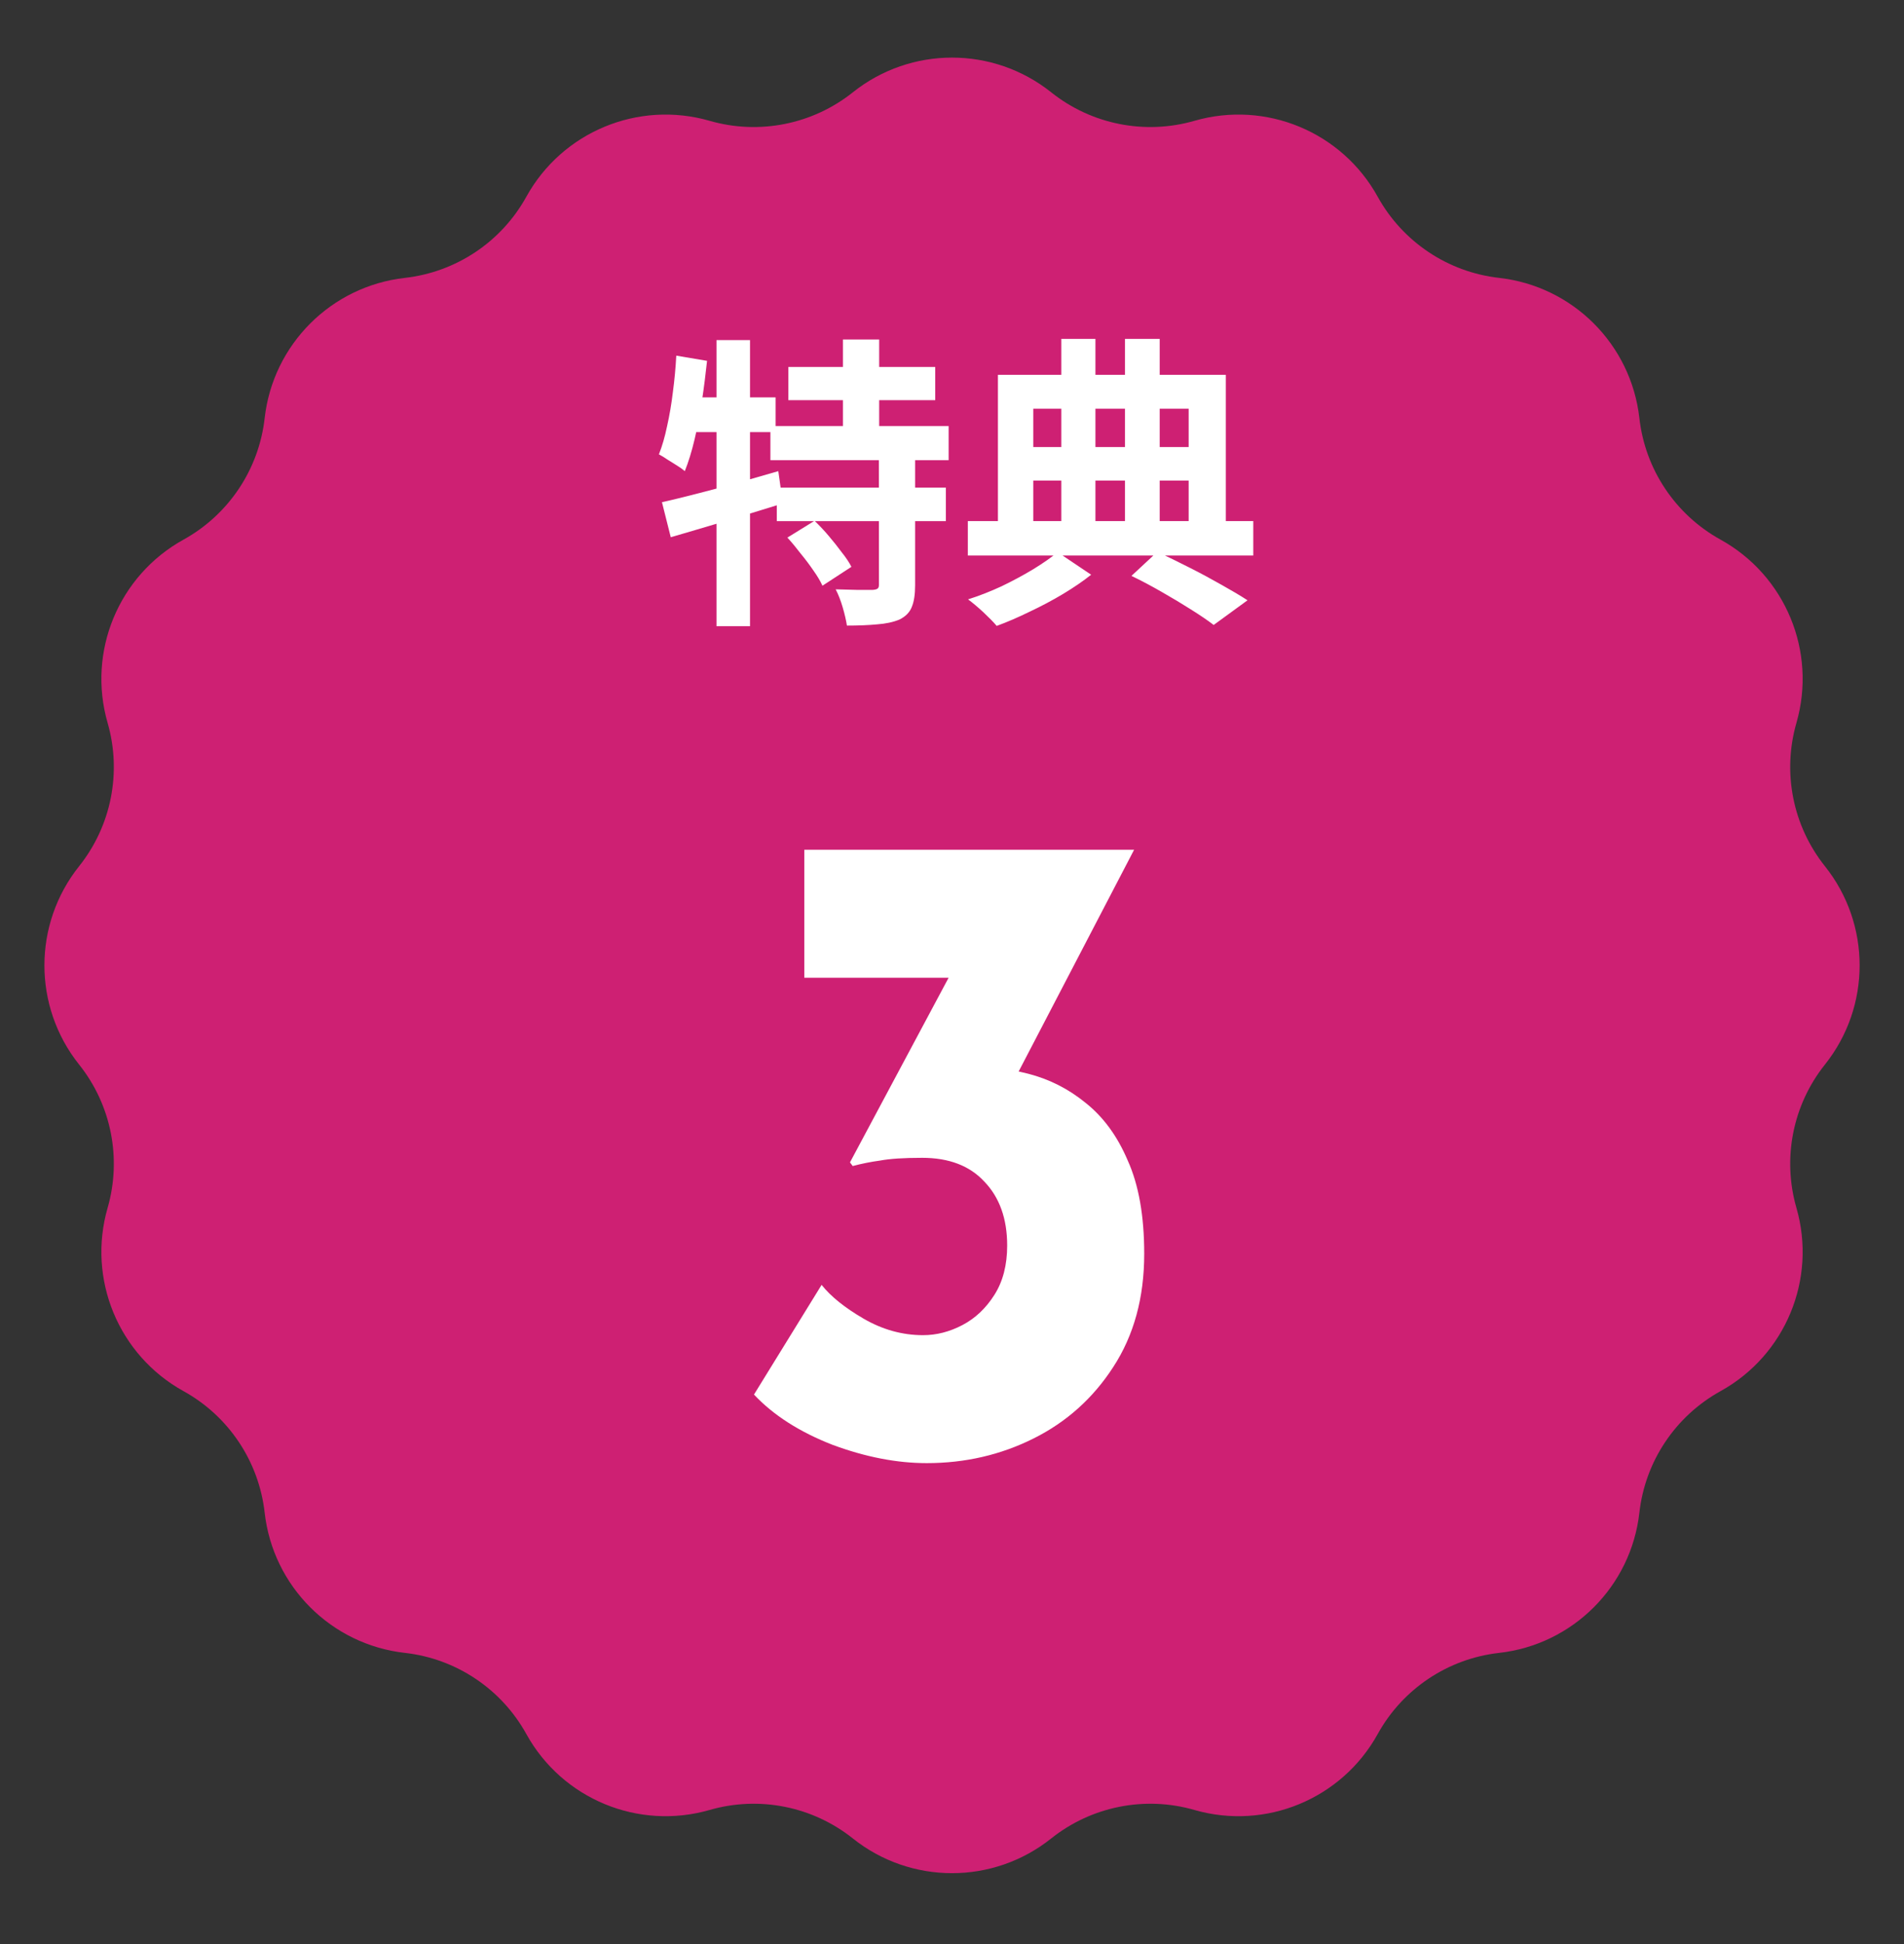
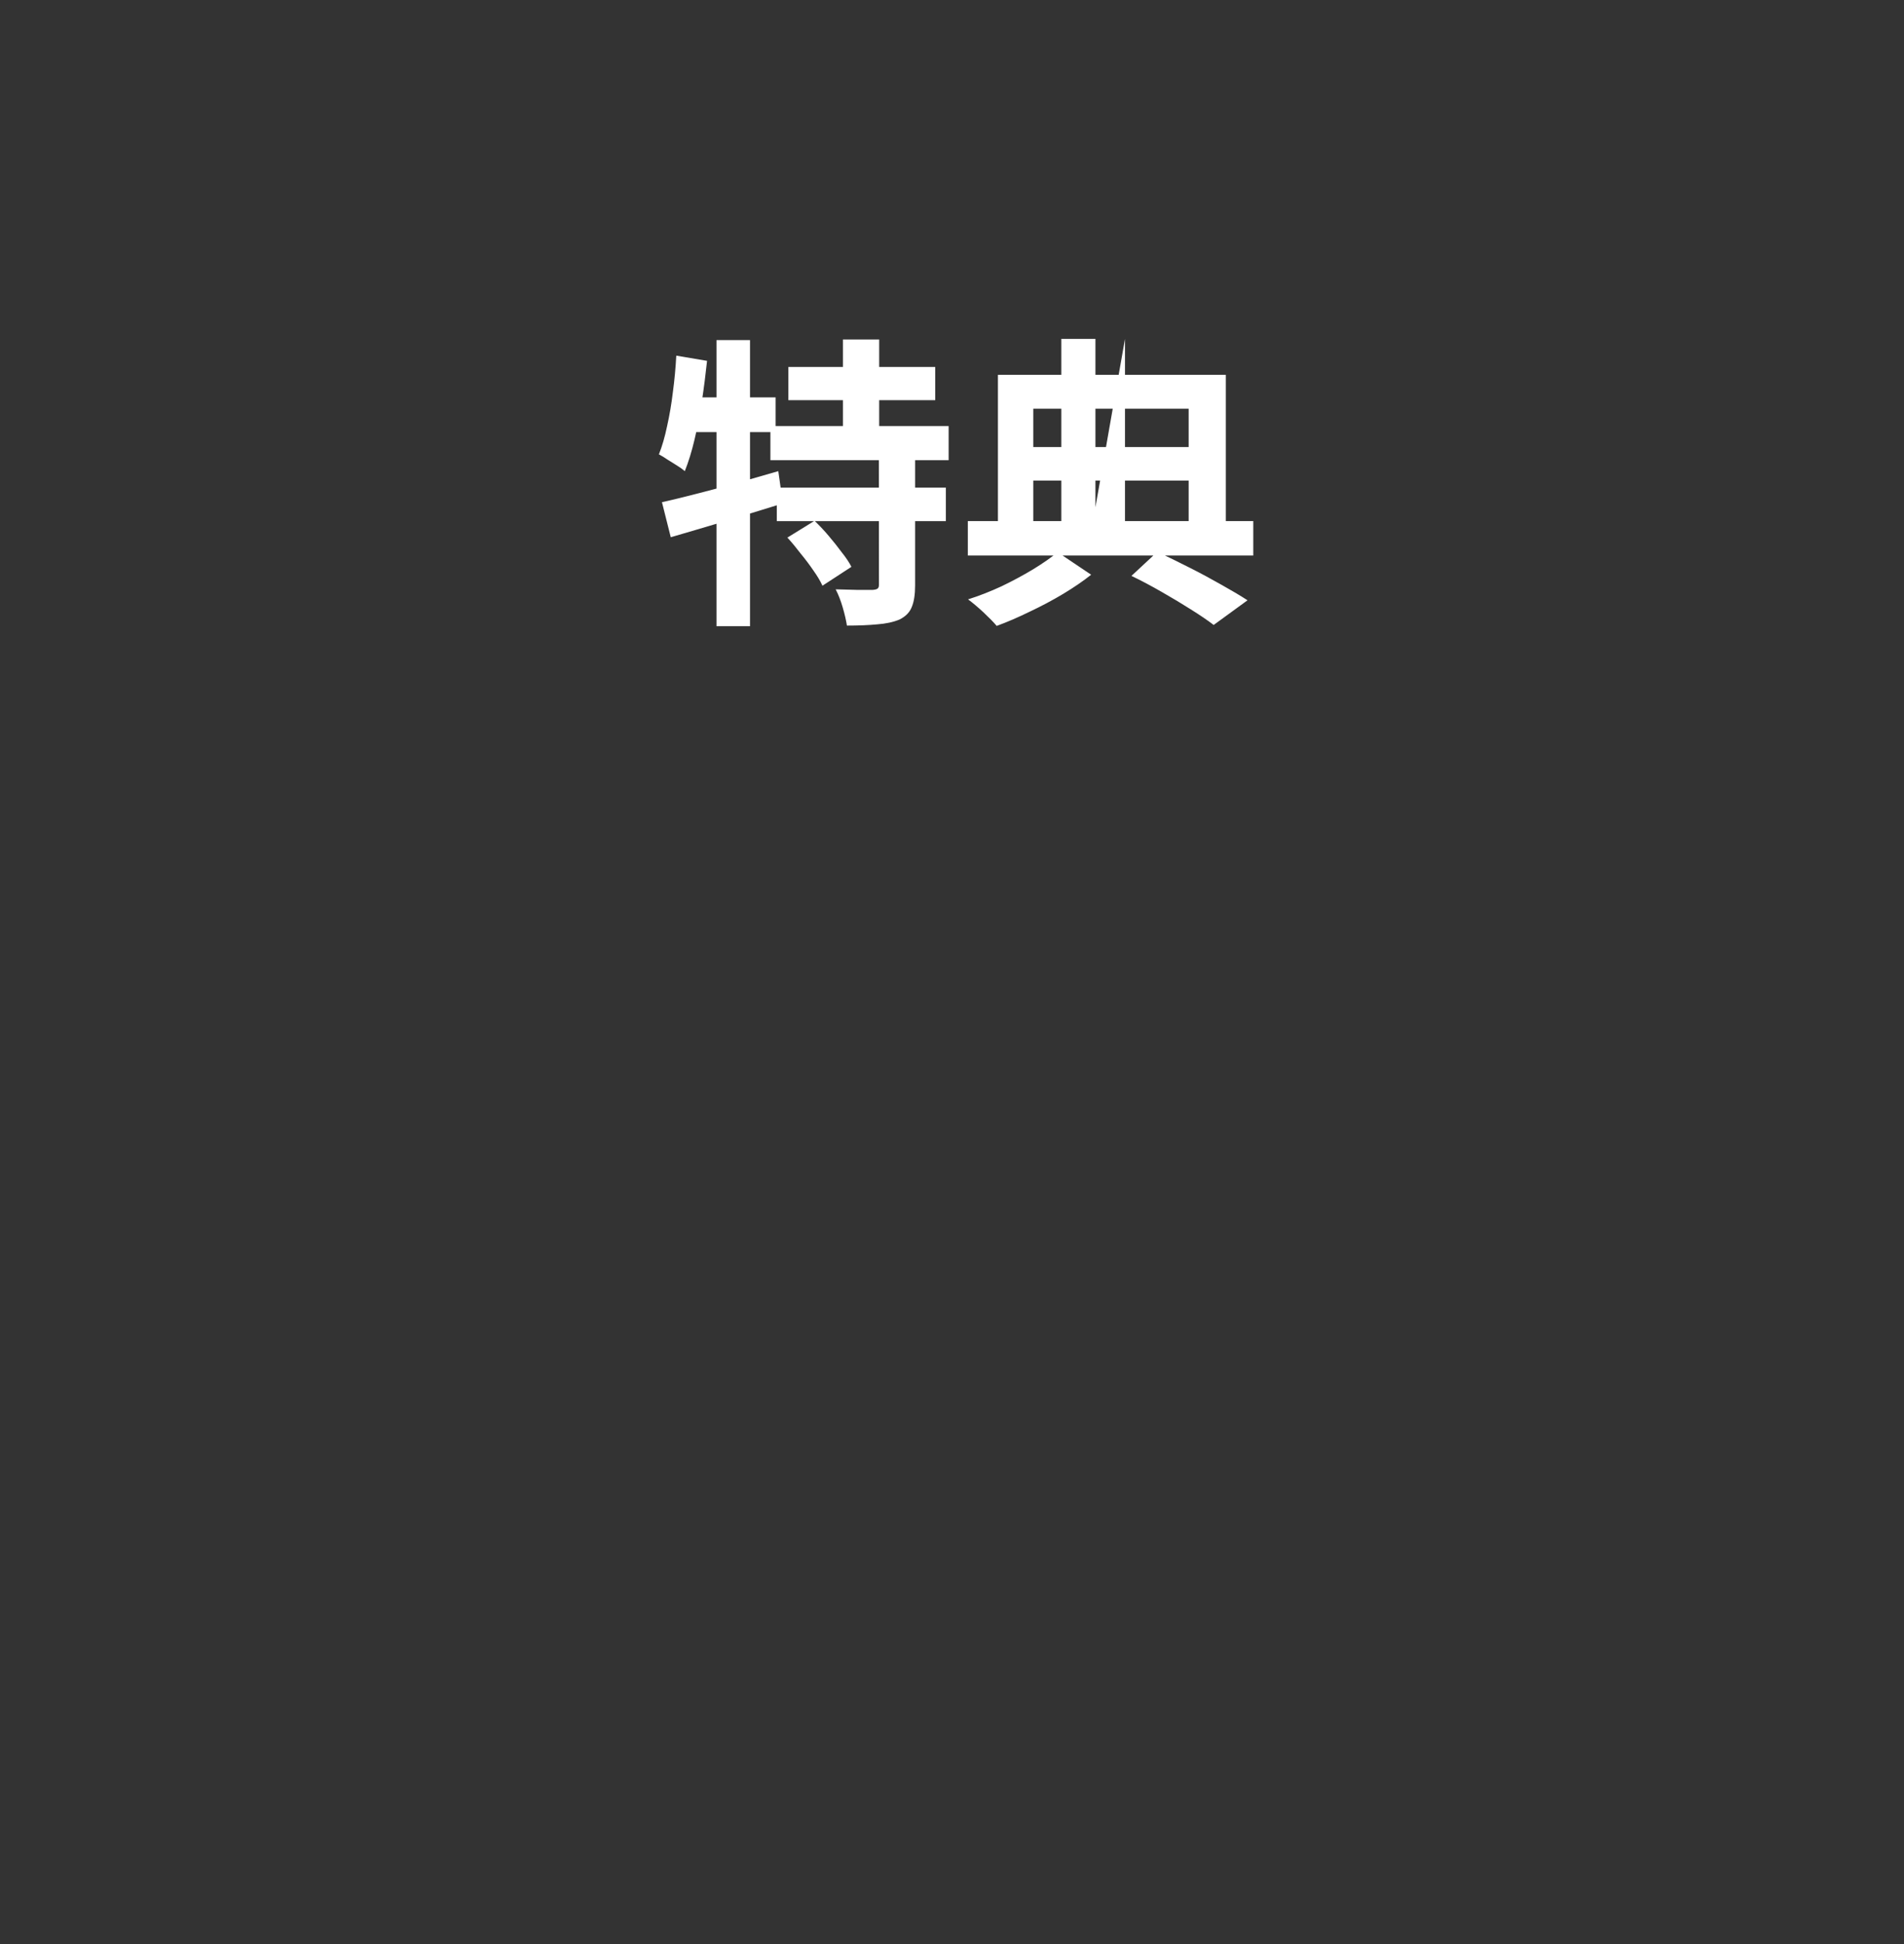
<svg xmlns="http://www.w3.org/2000/svg" fill="none" height="49" viewBox="0 0 48 49" width="48">
  <rect x="0" y="0" width="48" height="49" fill="#333333" stroke="none" />
-   <path d="m21.5 2.327c1.463-1.167 3.538-1.167 5.001 0 1.016.81 2.362 1.078 3.611.718 1.798-.518 3.715.276 4.62 1.914.629 1.137 1.77 1.9 3.061 2.045 1.859.209 3.327 1.677 3.536 3.536.145 1.292.908 2.432 2.045 3.061 1.638.905 2.432 2.822 1.914 4.62-.36 1.249-.092 2.595.718 3.611 1.167 1.463 1.167 3.538 0 5.001-.81 1.016-1.078 2.362-.718 3.611.518 1.798-.276 3.715-1.914 4.62-1.137.629-1.9 1.77-2.045 3.061-.209 1.859-1.677 3.327-3.536 3.536-1.292.145-2.432.908-3.061 2.045-.905 1.638-2.822 2.432-4.62 1.914-1.249-.36-2.595-.092-3.611.718-1.463 1.167-3.538 1.167-5.001 0-1.016-.81-2.362-1.078-3.611-.718-1.798.518-3.715-.276-4.62-1.914-.629-1.137-1.77-1.9-3.061-2.045-1.859-.209-3.327-1.677-3.536-3.536-.146-1.292-.908-2.432-2.045-3.061-1.638-.905-2.432-2.822-1.914-4.62.36-1.249.092-2.595-.718-3.611-1.167-1.463-1.167-3.538 0-5.001.81-1.016 1.078-2.362.718-3.611-.518-1.798.276-3.715 1.914-4.62 1.137-.629 1.9-1.77 2.045-3.061.209-1.859 1.677-3.327 3.536-3.536 1.292-.146 2.432-.908 3.061-2.045.905-1.638 2.822-2.432 4.62-1.914 1.249.36 2.595.092 3.611-.718z" fill="#ce2073" />
  <g fill="#fff">
-     <path d="m19.875 9.249h3.702v.837h-3.702zm-.453 1.49h4.493v.86h-4.493zm.161 1.551h4.262v.845h-4.262zm1.667-3.733h.914v2.657h-.914zm.906 2.941h.914v3.256c0 .23-.028.412-.084.545-.051.133-.154.238-.307.315-.159.067-.348.107-.568.123-.22.021-.474.031-.76.031-.021-.133-.056-.287-.107-.461s-.11-.325-.177-.453c.189.005.376.01.561.015h.369c.061-.005.102-.015.123-.031.026-.015.038-.049.038-.1zm-2.304 2.051.683-.422c.118.113.236.238.353.376.118.138.228.277.33.415.107.133.189.256.246.369l-.73.476c-.051-.113-.125-.238-.223-.376-.097-.143-.205-.287-.323-.43-.113-.148-.225-.284-.338-.407zm-3.164-.891c.251-.056.535-.125.852-.207.323-.082.66-.172 1.014-.269.358-.102.714-.205 1.067-.307l.115.814c-.481.148-.973.299-1.474.453-.497.148-.947.282-1.352.399zm1.375-4.086h.845v7.212h-.845zm-1.014.392.776.131c-.036.338-.079.678-.131 1.021-.051.338-.113.658-.184.96s-.154.568-.246.799c-.046-.041-.11-.087-.192-.138-.082-.051-.164-.102-.246-.154-.082-.056-.154-.1-.215-.131.082-.205.151-.443.207-.714.061-.271.11-.558.146-.86.041-.307.069-.612.085-.914zm.215 1.052h2.289v.875h-2.465zm11.259 4.5.653-.607c.271.128.548.264.83.407.282.143.548.287.799.43.256.143.471.271.645.384l-.853.622c-.154-.118-.346-.248-.576-.392-.225-.143-.468-.289-.73-.438-.256-.148-.512-.284-.768-.407zm-4.124-1.382h7.196v.868h-7.196zm1.213-1.866h4.731v.845h-4.731zm1.144-2.726h.86v4.977h-.86zm1.605 0h.875v4.984h-.875zm-3.203.906h5.745v4.009h-.937v-3.156h-3.917v3.156h-.891zm1.505 4.47.845.568c-.2.159-.435.32-.707.484-.266.159-.545.307-.837.445-.292.143-.571.264-.837.361-.082-.097-.195-.212-.338-.346-.138-.128-.266-.235-.384-.323.276-.087.558-.197.845-.33.287-.138.553-.282.799-.43.251-.154.456-.297.614-.43z" />
-     <path d="m28.591 21.418-3.456 6.636-1.82-.991c.154-.061.315-.107.484-.138.184-.031.353-.046.507-.046.538-.015 1.075.046 1.613.184.538.138 1.021.384 1.452.737.445.353.799.837 1.06 1.452.277.614.415 1.398.415 2.35 0 1.106-.261 2.058-.783 2.857-.507.783-1.175 1.382-2.005 1.797s-1.728.622-2.696.622c-.753 0-1.544-.154-2.373-.461-.829-.323-1.49-.745-1.981-1.267l1.705-2.765c.23.292.584.576 1.06.853.476.276.975.415 1.498.415.338 0 .668-.085.991-.254.323-.169.591-.422.806-.76.215-.338.323-.753.323-1.244 0-.676-.192-1.214-.576-1.613-.369-.399-.891-.599-1.567-.599-.461 0-.814.023-1.06.069-.23.031-.461.077-.691.138l-.069-.092 2.696-5.046.968.392h-4.815v-3.226z" />
+     <path d="m19.875 9.249h3.702v.837h-3.702zm-.453 1.49h4.493v.86h-4.493zm.161 1.551h4.262v.845h-4.262zm1.667-3.733h.914v2.657h-.914zm.906 2.941h.914v3.256c0 .23-.028.412-.084.545-.051.133-.154.238-.307.315-.159.067-.348.107-.568.123-.22.021-.474.031-.76.031-.021-.133-.056-.287-.107-.461s-.11-.325-.177-.453c.189.005.376.01.561.015h.369c.061-.005.102-.015.123-.031.026-.015.038-.049.038-.1zm-2.304 2.051.683-.422c.118.113.236.238.353.376.118.138.228.277.33.415.107.133.189.256.246.369l-.73.476c-.051-.113-.125-.238-.223-.376-.097-.143-.205-.287-.323-.43-.113-.148-.225-.284-.338-.407zm-3.164-.891c.251-.056.535-.125.852-.207.323-.082.66-.172 1.014-.269.358-.102.714-.205 1.067-.307l.115.814c-.481.148-.973.299-1.474.453-.497.148-.947.282-1.352.399zm1.375-4.086h.845v7.212h-.845zm-1.014.392.776.131c-.036.338-.079.678-.131 1.021-.051.338-.113.658-.184.96s-.154.568-.246.799c-.046-.041-.11-.087-.192-.138-.082-.051-.164-.102-.246-.154-.082-.056-.154-.1-.215-.131.082-.205.151-.443.207-.714.061-.271.11-.558.146-.86.041-.307.069-.612.085-.914zm.215 1.052h2.289v.875h-2.465zm11.259 4.5.653-.607c.271.128.548.264.83.407.282.143.548.287.799.43.256.143.471.271.645.384l-.853.622c-.154-.118-.346-.248-.576-.392-.225-.143-.468-.289-.73-.438-.256-.148-.512-.284-.768-.407zm-4.124-1.382h7.196v.868h-7.196zm1.213-1.866h4.731v.845h-4.731zm1.144-2.726h.86v4.977h-.86zm1.605 0v4.984h-.875zm-3.203.906h5.745v4.009h-.937v-3.156h-3.917v3.156h-.891zm1.505 4.47.845.568c-.2.159-.435.32-.707.484-.266.159-.545.307-.837.445-.292.143-.571.264-.837.361-.082-.097-.195-.212-.338-.346-.138-.128-.266-.235-.384-.323.276-.087.558-.197.845-.33.287-.138.553-.282.799-.43.251-.154.456-.297.614-.43z" />
  </g>
</svg>